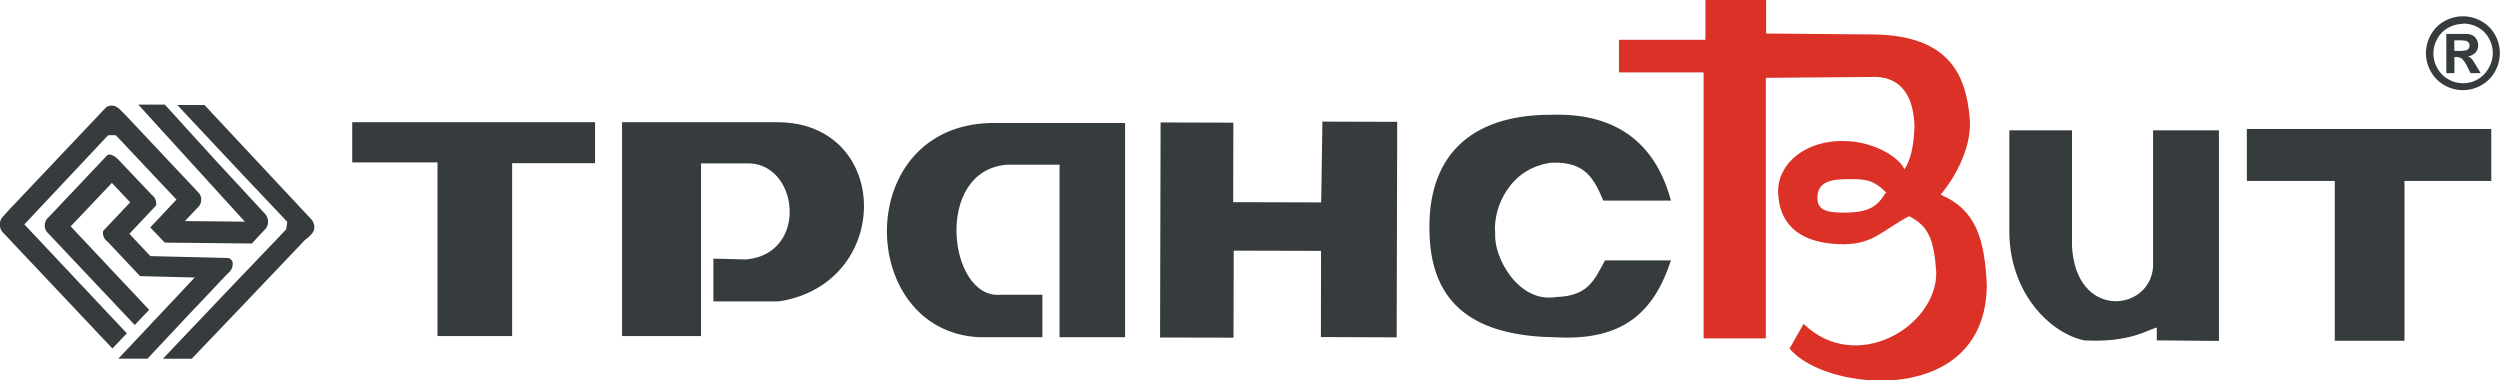
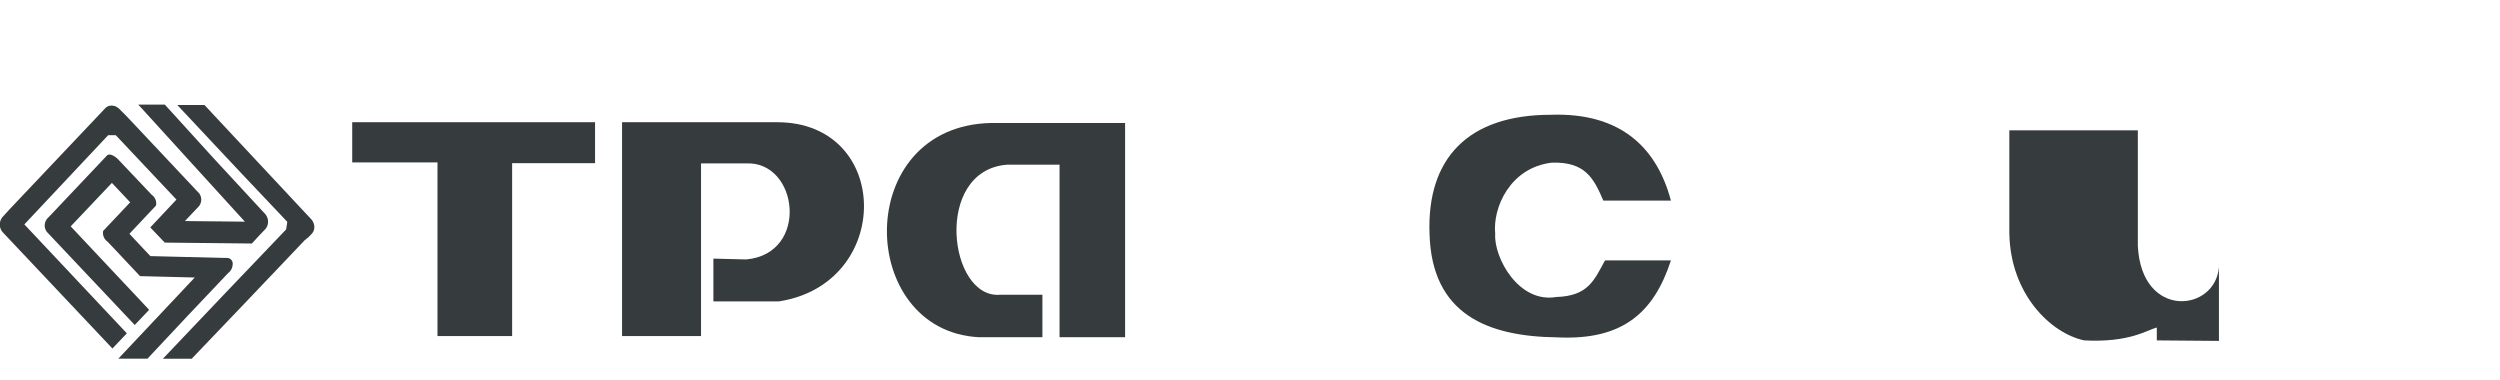
<svg xmlns="http://www.w3.org/2000/svg" id="cdr_layer2" viewBox="0 0 329.55 50.15">
  <title>logo</title>
  <polygon points="46.43 16.11 46.43 21.41 57.67 21.41 57.67 44.3 67.51 44.3 67.51 21.51 78.44 21.51 78.44 16.11 46.43 16.11" style="fill:#363b3d;fill-rule:evenodd" />
  <path d="M123.33,42.17V70.36h10.41V47.6h5.94c6.91-.32,8.38,11.92,0,12.66l-4.31-.11v5.64H144c15.12-2.34,14.88-23.62-.24-23.62H123.33Z" transform="translate(-41.33 -26.06)" style="fill:#363b3d;fill-rule:evenodd" />
  <path d="M181,70.51h8.64V42.27h-17.6c-18.38.33-17.83,27.37-1.71,28.24h8.41V64.91h-5.53c-6.85.66-8.88-16.38,0.86-17.14H181V70.51Z" transform="translate(-41.33 -26.06)" style="fill:#363b3d;fill-rule:evenodd" />
-   <polygon points="184.15 27.87 184.18 16.06 174.32 16.03 174.16 26.68 162.56 26.65 162.58 16.17 152.99 16.14 152.92 44.49 162.6 44.51 162.63 33.04 174.14 33.07 174.12 44.43 184.11 44.47 184.15 27.87" style="fill:#363b3d;fill-rule:evenodd" />
  <path d="M252.9,60.39h8.69c-2.28,7-6.48,10.56-15,10.14-9.12-.11-16.53-3-16.82-13.66-0.36-9.92,5.06-15.68,16-15.68,9.34-.32,14,4.48,15.82,11.31h-8.91c-1.28-3-2.42-5.12-6.77-5-5.56.64-7.84,6-7.48,9.39-0.21,3.09,3.07,9.18,8.05,8.32C250.69,65.08,251.47,63,252.9,60.39Z" transform="translate(-41.33 -26.06)" style="fill:#363b3d;fill-rule:evenodd" />
-   <path d="M306.2,43.24V56.82c0.14,8,5.42,13.15,9.86,14.11,6,0.32,8.33-1.38,9.58-1.7v1.7L333.83,71V43.24h-8.68v18c-0.42,5.94-10.21,7-10.69-2.76V43.24H306.2Z" transform="translate(-41.33 -26.06)" style="fill:#363b3d;fill-rule:evenodd" />
-   <polygon points="296.18 17 296.18 23.85 307.77 23.85 307.77 44.92 316.96 44.92 316.96 23.85 328.4 23.85 328.4 17 296.18 17" style="fill:#363b3d;fill-rule:evenodd" />
-   <path d="M265.9,35.61V70.67h8.2V36.32l14.6-.12c3,0.14,4.84,2.19,5,6.44-0.07,2.69-.55,4.65-1.33,5.72-0.78-1.67-4.06-3.58-7.65-3.7-5.39-.24-9.06,3-9,6.68s2.19,6.92,8.75,6.92c3.88-.09,4.92-1.79,8.51-3.7,2.6,1.3,3.28,3.1,3.59,7.39,0.08,7.16-10.57,13.51-17.49,6.8L277.23,72c4.62,5.74,26,7.91,26-8.47-0.31-5.84-1.33-9.78-6.09-11.81C298.62,50,301.2,46,301,41.93c-0.43-5.9-2.65-11.21-12.73-11.33l-14.13-.12V26.06h-8v5.25H254.74v4.29H265.9Zm24,15.86c-1.09,1.79-2.11,2.5-5,2.62-2.11,0-4,0-4-1.91,0-2.23,1.83-2.52,4.33-2.51C287.46,49.65,288.47,49.92,290,51.47Z" transform="translate(-41.33 -26.06)" style="fill:#dc3126;fill-rule:evenodd" />
+   <path d="M306.2,43.24V56.82c0.14,8,5.42,13.15,9.86,14.11,6,0.32,8.33-1.38,9.58-1.7v1.7L333.83,71V43.24v18c-0.42,5.94-10.21,7-10.69-2.76V43.24H306.2Z" transform="translate(-41.33 -26.06)" style="fill:#363b3d;fill-rule:evenodd" />
  <path d="M71.38,62.08h0A1.52,1.52,0,0,0,72,60.9a0.74,0.74,0,0,0-.65-0.83l-0.07,0-10.13-.25-2.76-2.94,3.51-3.73a1.4,1.4,0,0,0-.57-1.41l-0.95-1h0l-2.84-3h0l-0.59-.62c-0.56-.6-1.24-0.85-1.51-0.57l-6.83,7.22h0l-0.95,1a1.4,1.4,0,0,0-.14,1.87L59.09,68.9l1.9-2-10.34-11,5.43-5.73,2.41,2.56L54.93,56.5a1.4,1.4,0,0,0,.57,1.41l0.95,1h0l3.32,3.53,0-.05v0.07L67,62.64l-3.81,4.05-6.26,6.65h3.84L66,67.76Z" transform="translate(-41.33 -26.06)" style="fill:#363b3d;fill-rule:evenodd" />
  <path d="M44.54,55.64L55.59,43.88l1,0,8,8.49-3.45,3.67,1.91,2v0l11.48,0.12,0.92-1h0l0.16-.17,0.64-.67v0l0.07-.08a1.4,1.4,0,0,0,.34-1,1.54,1.54,0,0,0-.4-1L69.56,47l-6.5-7.15h-3.5l7.92,8.7,6.13,6.73-7.9-.08,0.76-.81h0l0.95-1a1.39,1.39,0,0,0,.15-1.86L58,41.36l0,0-1-1a1.32,1.32,0,0,0-.11-0.08l0,0a0.91,0.91,0,0,0-.16-0.1,1.43,1.43,0,0,0-.16-0.1,1,1,0,0,0-.28-0.07,1.15,1.15,0,0,0-1.09.32L42.59,53.65l0,0-0.91,1a1.54,1.54,0,0,0,.06,2.08L56.15,72l1.9-2Z" transform="translate(-41.33 -26.06)" style="fill:#363b3d;fill-rule:evenodd" />
  <path d="M82.28,54.88l-7-7.49-7-7.49H64.7L73,48.75,79.2,55.3l-0.15,1-7.92,8.29L62.8,73.35h3.8l7.3-7.64,7.61-8,0,0L82,57.32l0.44-.46a1.3,1.3,0,0,0,.32-1A1.61,1.61,0,0,0,82.28,54.88Z" transform="translate(-41.33 -26.06)" style="fill:#363b3d;fill-rule:evenodd" />
-   <path d="M366,28.21a4.93,4.93,0,0,1,2.4.63,4.51,4.51,0,0,1,1.81,1.79,4.88,4.88,0,0,1,0,4.87,4.61,4.61,0,0,1-1.8,1.8,4.88,4.88,0,0,1-4.84,0,4.61,4.61,0,0,1-1.8-1.8,4.88,4.88,0,0,1,0-4.87,4.51,4.51,0,0,1,1.81-1.79A4.93,4.93,0,0,1,366,28.21Zm0,1a4,4,0,0,0-1.92.5,3.63,3.63,0,0,0-1.45,1.44,3.9,3.9,0,0,0,0,3.91,3.7,3.7,0,0,0,1.44,1.45,3.89,3.89,0,0,0,3.89,0A3.7,3.7,0,0,0,369.4,35a3.89,3.89,0,0,0,0-3.91,3.63,3.63,0,0,0-1.45-1.44A4,4,0,0,0,366,29.17Zm-2.2,6.5V30.53h2.69a2,2,0,0,1,.81.21,1.29,1.29,0,0,1,.48.49A1.46,1.46,0,0,1,368,32a1.36,1.36,0,0,1-.36,1,1.66,1.66,0,0,1-1,.49,1.27,1.27,0,0,1,.36.19,2.6,2.6,0,0,1,.35.39c0,0.05.16,0.26,0.38,0.63l0.6,1H367l-0.43-.84a3.47,3.47,0,0,0-.71-1.06,1.15,1.15,0,0,0-.72-0.22h-0.27v2.12h-1.05Zm1.05-2.94h0.42a5.26,5.26,0,0,0,1.12-.07,0.66,0.66,0,0,0,.35-0.24,0.65,0.65,0,0,0,.13-0.39,0.62,0.62,0,0,0-.12-0.38,0.67,0.67,0,0,0-.35-0.24,5,5,0,0,0-1.12-.07h-0.42v1.39Z" transform="translate(-41.33 -26.06)" style="fill:#363b3d;fill-rule:evenodd" />
</svg>